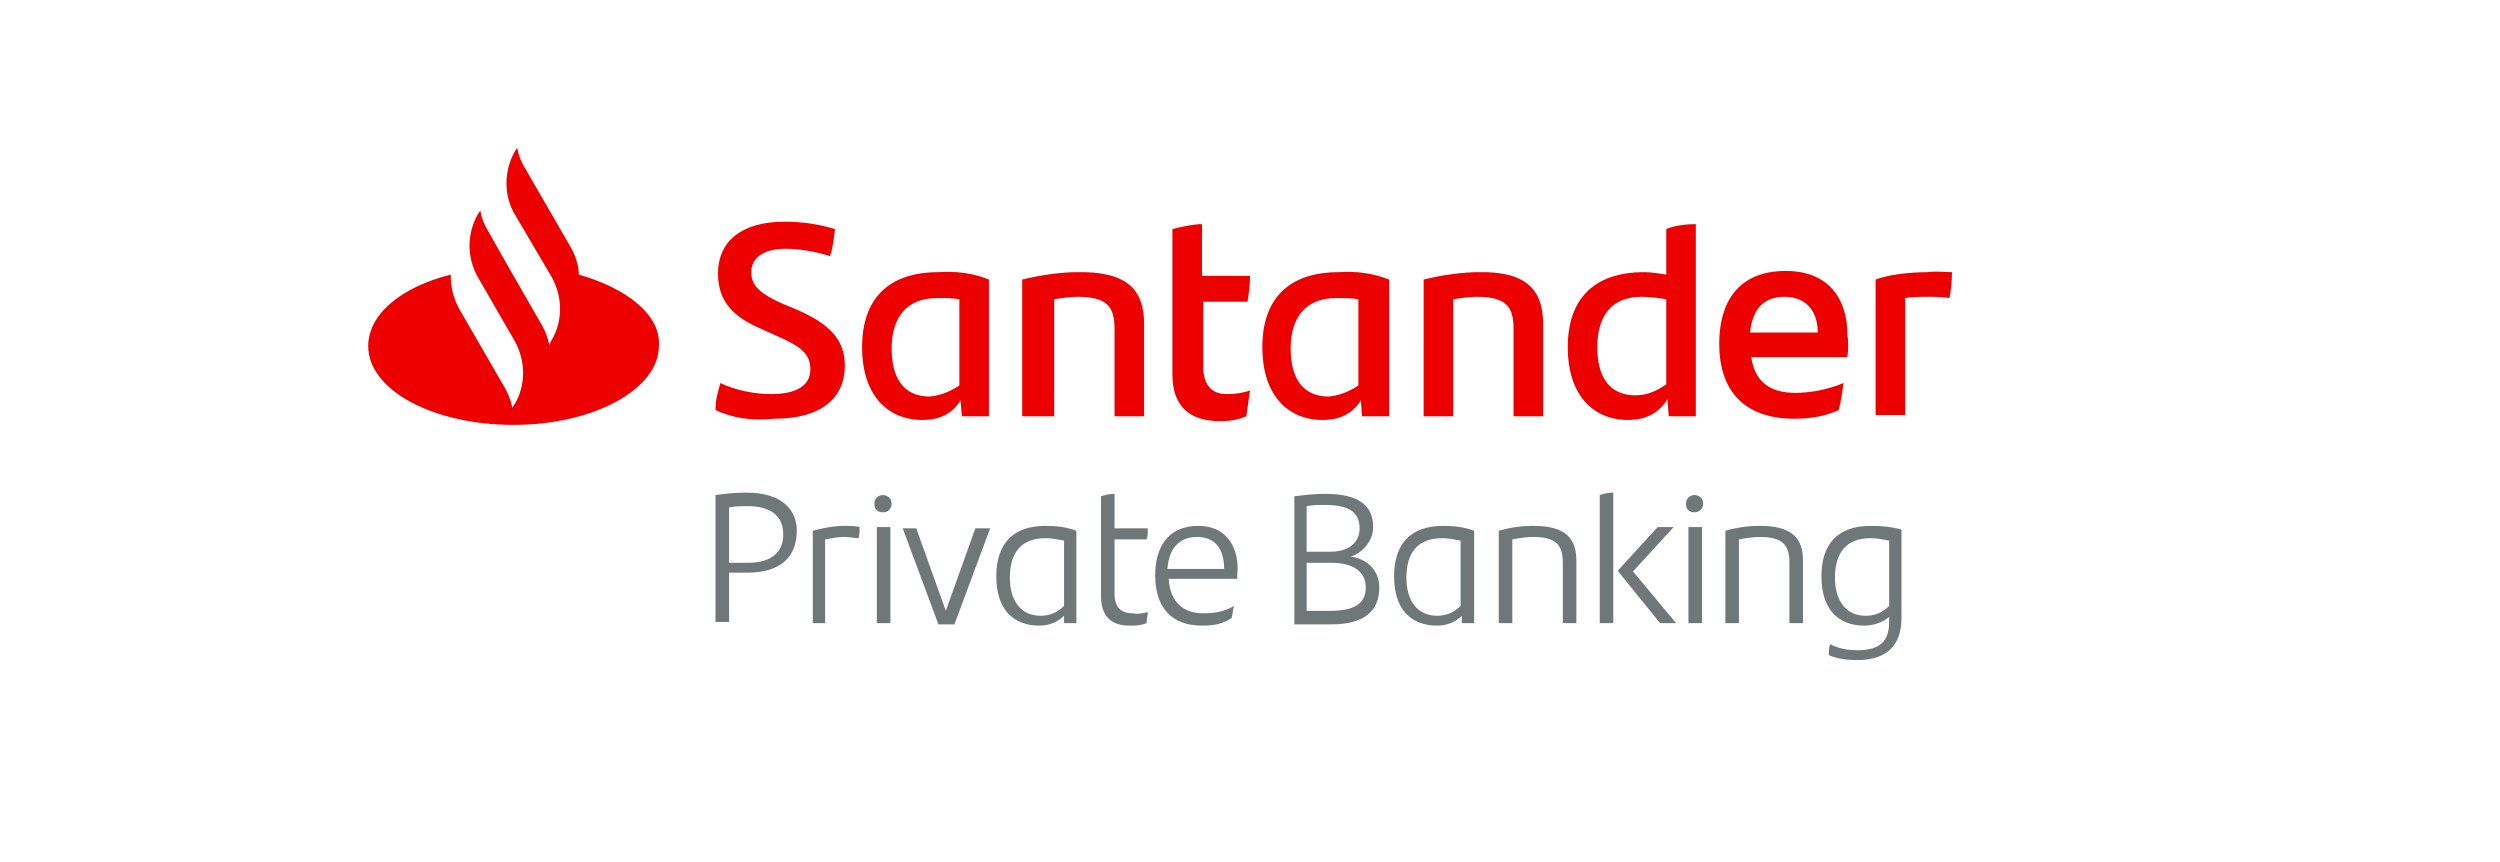
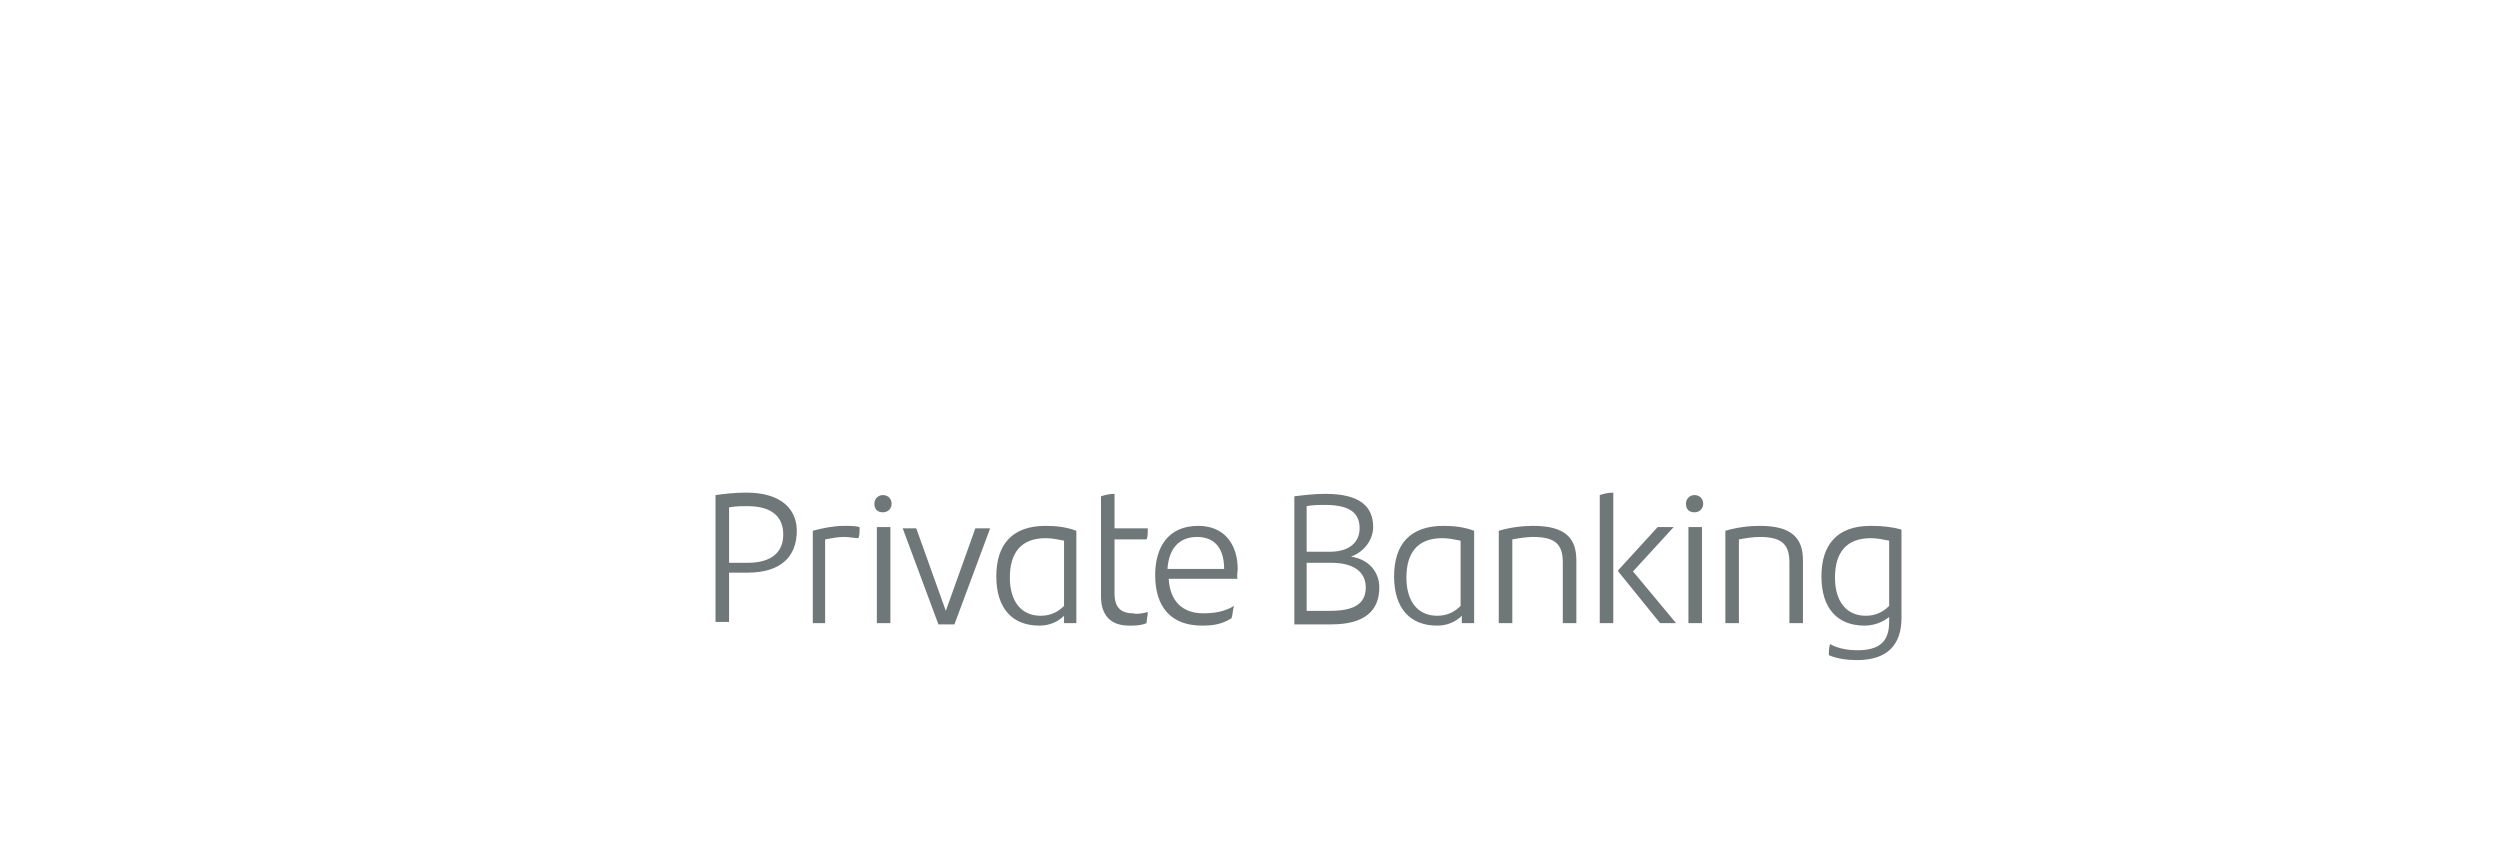
<svg xmlns="http://www.w3.org/2000/svg" version="1.1" id="Santander" x="0px" y="0px" viewBox="0 0 203 70" style="enable-background:new 0 0 203 70;" xml:space="preserve">
  <style type="text/css">
	.st0{fill-rule:evenodd;clip-rule:evenodd;fill:#FFFFFF;}
	.st1{fill-rule:evenodd;clip-rule:evenodd;fill:#EC0000;}
	.st2{fill-rule:evenodd;clip-rule:evenodd;fill:#6F7779;}
</style>
-   <rect y="0" class="st0" width="203" height="70" />
-   <path class="st1" d="M158.5,22.1c0,0.7-0.1,1.6-0.2,2.1c-0.6-0.1-1.2-0.1-1.8-0.1c-0.6,0-1.2,0-1.8,0.1v9.5h-2.4V22.7  c1-0.4,2.8-0.6,4.2-0.6C157.2,22,158,22.1,158.5,22.1 M142.1,27h5.5c0-1.8-1-2.9-2.7-2.9C143.2,24.1,142.3,25.1,142.1,27 M150,29  h-7.8c0.3,2,1.5,2.9,3.6,2.9c1.3,0,2.7-0.3,3.9-0.8c-0.1,0.6-0.2,1.5-0.4,2.2c-1.1,0.5-2.3,0.7-3.6,0.7c-4.1,0-6.1-2.3-6.1-6.1  c0-3.3,1.5-5.9,5.4-5.9c3.5,0,5,2.3,5,5.1C150.1,27.8,150.1,28.4,150,29 M135.3,31.2v-6.9c-0.6-0.1-1.3-0.2-2-0.2  c-2.4,0-3.6,1.5-3.6,4.1c0,2.3,0.9,3.9,3.1,3.9C133.8,32.1,134.6,31.7,135.3,31.2 M137.7,18.2v15.6h-2.2l-0.1-1.4  c-0.6,1-1.6,1.7-3.2,1.7c-2.9,0-4.9-2.1-4.9-5.9c0-3.9,2.1-6.1,6.2-6.1c0.6,0,1.2,0.1,1.8,0.2v-3.7C136,18.3,136.9,18.2,137.7,18.2   M125.3,26.3v7.5h-2.4v-7.1c0-1.8-0.6-2.6-3-2.6c-0.6,0-1.3,0.1-1.9,0.2v9.5h-2.4V22.7c1.6-0.4,3.3-0.6,4.4-0.6  C124,22,125.3,23.6,125.3,26.3 M110.3,31.3v-7c-0.5-0.1-1.1-0.1-1.8-0.1c-2.5,0-3.7,1.6-3.7,4.1c0,2.3,0.9,3.9,3.1,3.9  C108.9,32.1,109.7,31.7,110.3,31.3 M112.8,22.7v11.1h-2.2l-0.1-1.3c-0.6,1-1.6,1.6-3.1,1.6c-2.9,0-4.9-2.1-4.9-5.9  c0-3.9,2.1-6.1,6.2-6.1C110.2,22,111.5,22.2,112.8,22.7 M99.6,32c0.7,0,1.4-0.1,1.9-0.3c-0.1,0.7-0.2,1.4-0.3,2.1  c-0.7,0.3-1.4,0.4-2.1,0.4c-2.4,0-3.9-1.1-3.9-3.8V18.6c0.8-0.2,1.7-0.4,2.4-0.4v4.2h3.9c0,0.8-0.1,1.4-0.2,2.1h-3.6V30  C97.8,31.4,98.5,32,99.6,32 M92.9,26.3v7.5h-2.4v-7.1c0-1.8-0.6-2.6-3-2.6c-0.6,0-1.3,0.1-1.9,0.2v9.5H83V22.7  c1.6-0.4,3.3-0.6,4.4-0.6C91.6,22,92.9,23.6,92.9,26.3 M77.9,31.3v-7c-0.5-0.1-1.1-0.1-1.8-0.1c-2.5,0-3.7,1.6-3.7,4.1  c0,2.3,0.9,3.9,3.1,3.9C76.5,32.1,77.3,31.7,77.9,31.3 M80.3,22.7v11.1h-2.2L78,32.5c-0.6,1-1.6,1.6-3.1,1.6c-2.9,0-4.9-2.1-4.9-5.9  c0-3.9,2.1-6.1,6.2-6.1C77.7,22,79.1,22.2,80.3,22.7 M58.1,33.3c0-0.9,0.2-1.5,0.4-2.2c1.2,0.6,2.8,0.9,4.1,0.9c2.1,0,3.2-0.7,3.2-2  c0-1.3-0.8-1.9-2.9-2.8l-1.1-0.5c-2.1-0.9-3.5-2.1-3.5-4.5c0-2.5,1.8-4.2,5.4-4.2c1.4,0,2.8,0.2,4.1,0.6c-0.1,0.9-0.2,1.6-0.4,2.2  c-1.2-0.4-2.6-0.6-3.6-0.6c-1.9,0-2.8,0.8-2.8,1.9c0,1.2,0.9,1.8,2.4,2.5l1.2,0.5c2.8,1.2,4,2.5,4,4.6c0,2.6-1.9,4.3-5.7,4.3  C60.9,34.2,59.4,33.9,58.1,33.3 M47,22.3c0-0.8-0.3-1.6-0.7-2.3l-3.7-6.4c-0.3-0.5-0.5-1-0.6-1.6l-0.2,0.3c-0.9,1.6-0.9,3.6,0,5.1  l3,5.1c0.9,1.6,0.9,3.6,0,5.1L44.6,28c-0.1-0.5-0.3-1.1-0.6-1.6l-2.7-4.7l-1.7-3c-0.3-0.5-0.5-1-0.6-1.6l-0.2,0.3  c-0.9,1.6-0.9,3.5,0,5.1l0,0l3,5.2c0.9,1.6,0.9,3.6,0,5.1l-0.2,0.3c-0.1-0.5-0.3-1.1-0.6-1.6l-3.7-6.4c-0.5-0.9-0.7-1.8-0.7-2.8  c-4,1-6.7,3.2-6.7,5.8c0,3.6,5.3,6.4,11.8,6.4c6.5,0,11.8-2.9,11.8-6.4C53.7,25.6,50.9,23.4,47,22.3" />
  <path class="st2" d="M153.4,49.2c-0.5,0.5-1.1,0.8-1.9,0.8c-1.6,0-2.5-1.2-2.5-3.1c0-2,0.9-3.2,2.9-3.2c0.5,0,1,0.1,1.5,0.2V49.2z   M151.9,42.7c-2.7,0-4,1.5-4,4.1c0,2.6,1.3,4,3.5,4c0.8,0,1.5-0.3,2-0.7v0.4c0,1.7-0.9,2.3-2.6,2.3c-0.6,0-1.5-0.1-2.2-0.5  c-0.1,0.3-0.1,0.7-0.1,0.9c0.7,0.3,1.5,0.4,2.3,0.4c2.5,0,3.6-1.3,3.6-3.4v-7.2C153.7,42.8,152.9,42.7,151.9,42.7z M146.4,45.5v5.1  h-1.1v-4.9c0-1.4-0.5-2.1-2.4-2.1c-0.5,0-1.2,0.1-1.7,0.2v6.8h-1.1v-7.5c1-0.3,2-0.4,2.8-0.4C145.5,42.7,146.4,43.7,146.4,45.5z   M137.1,50.6h1.1v-7.8h-1.1V50.6z M136.9,40.9c0-0.4,0.3-0.7,0.7-0.7c0.4,0,0.7,0.3,0.7,0.7s-0.3,0.7-0.7,0.7  C137.2,41.6,136.9,41.4,136.9,40.9z M136.1,50.6h-1.3l-3.4-4.2v-0.1l3.2-3.5h1.3l-3.3,3.6L136.1,50.6z M129.9,40.2  c0.3-0.1,0.7-0.2,1.1-0.2v10.6h-1.1V40.2z M128,45.5v5.1h-1.1v-4.9c0-1.4-0.5-2.1-2.4-2.1c-0.5,0-1.2,0.1-1.7,0.2v6.8h-1.1v-7.5  c1-0.3,2-0.4,2.8-0.4C127.1,42.7,128,43.7,128,45.5z M118.6,49.2c-0.5,0.5-1.1,0.8-1.9,0.8c-1.6,0-2.5-1.2-2.5-3.1  c0-2,0.9-3.2,2.9-3.2c0.5,0,1,0.1,1.5,0.2V49.2z M117.2,42.7c-2.7,0-4,1.5-4,4.1c0,2.6,1.3,4,3.5,4c0.8,0,1.5-0.3,2-0.8l0,0.6h1  v-7.5C118.9,42.8,118.1,42.7,117.2,42.7z M108,49.6h-1.9v-3.9h2c1.9,0,2.8,0.8,2.8,2C110.9,49,110,49.6,108,49.6z M106.1,41.1  c0.5-0.1,1-0.1,1.5-0.1c2.2,0,2.8,0.8,2.8,1.9c0,1.1-0.8,1.9-2.4,1.9h-1.9V41.1z M109.7,45.2c1.1-0.4,1.8-1.4,1.8-2.4  c0-1.7-1.1-2.7-3.9-2.7c-0.8,0-1.7,0.1-2.5,0.2v10.4h3c2.7,0,3.9-1.1,3.9-3C112,46.4,111.1,45.4,109.7,45.2z M99.4,46.2h-4.6  c0.1-1.6,0.9-2.6,2.4-2.6C98.7,43.6,99.4,44.6,99.4,46.2L99.4,46.2z M100.5,46.2c0-1.9-1-3.5-3.2-3.5c-2.5,0-3.5,1.8-3.5,4  c0,2.6,1.3,4.1,3.8,4.1c0.9,0,1.6-0.1,2.4-0.6c0.1-0.3,0.1-0.7,0.2-1c-0.8,0.5-1.7,0.6-2.5,0.6c-1.7,0-2.7-1-2.8-2.8h5.6  C100.4,46.8,100.5,46.5,100.5,46.2z M93.2,49.7c0,0.3-0.1,0.6-0.1,0.9c-0.5,0.2-0.9,0.2-1.4,0.2c-1.4,0-2.3-0.7-2.3-2.4v-8.1  c0.3-0.1,0.7-0.2,1.1-0.2v2.8h2.7c0,0.4,0,0.7-0.1,0.9h-2.6v4.4c0,1.1,0.5,1.6,1.5,1.6C92.3,49.9,92.8,49.8,93.2,49.7z M86.4,49.2  c-0.5,0.5-1.1,0.8-1.9,0.8c-1.6,0-2.5-1.2-2.5-3.1c0-2,0.9-3.2,2.9-3.2c0.5,0,1,0.1,1.5,0.2V49.2z M84.9,42.7c-2.7,0-4,1.5-4,4.1  c0,2.6,1.3,4,3.5,4c0.8,0,1.5-0.3,2-0.8l0,0.6h1v-7.5C86.6,42.8,85.8,42.7,84.9,42.7z M80.4,42.9l-2.9,7.8h-1.3l-2.9-7.8h1.1  l2.4,6.7l2.4-6.7H80.4z M71.2,50.6h1.1v-7.8h-1.1V50.6z M71,40.9c0-0.4,0.3-0.7,0.7-0.7s0.7,0.3,0.7,0.7s-0.3,0.7-0.7,0.7  S71,41.4,71,40.9z M69.8,42.8c0,0.3,0,0.7-0.1,0.9c-0.3,0-0.7-0.1-1.2-0.1c-0.4,0-1,0.1-1.5,0.2v6.8H66v-7.5  c0.7-0.2,1.7-0.4,2.5-0.4C69,42.7,69.5,42.7,69.8,42.8z M60.7,45.7h-1.5v-4.5c0.5-0.1,1-0.1,1.5-0.1c1.9,0,2.9,0.8,2.9,2.3  C63.6,44.8,62.7,45.7,60.7,45.7z M60.6,40c-0.9,0-1.8,0.1-2.5,0.2v10.3h1.1v-4h1.5c2.7,0,4-1.3,4-3.4C64.7,41.4,63.5,40,60.6,40z" />
</svg>